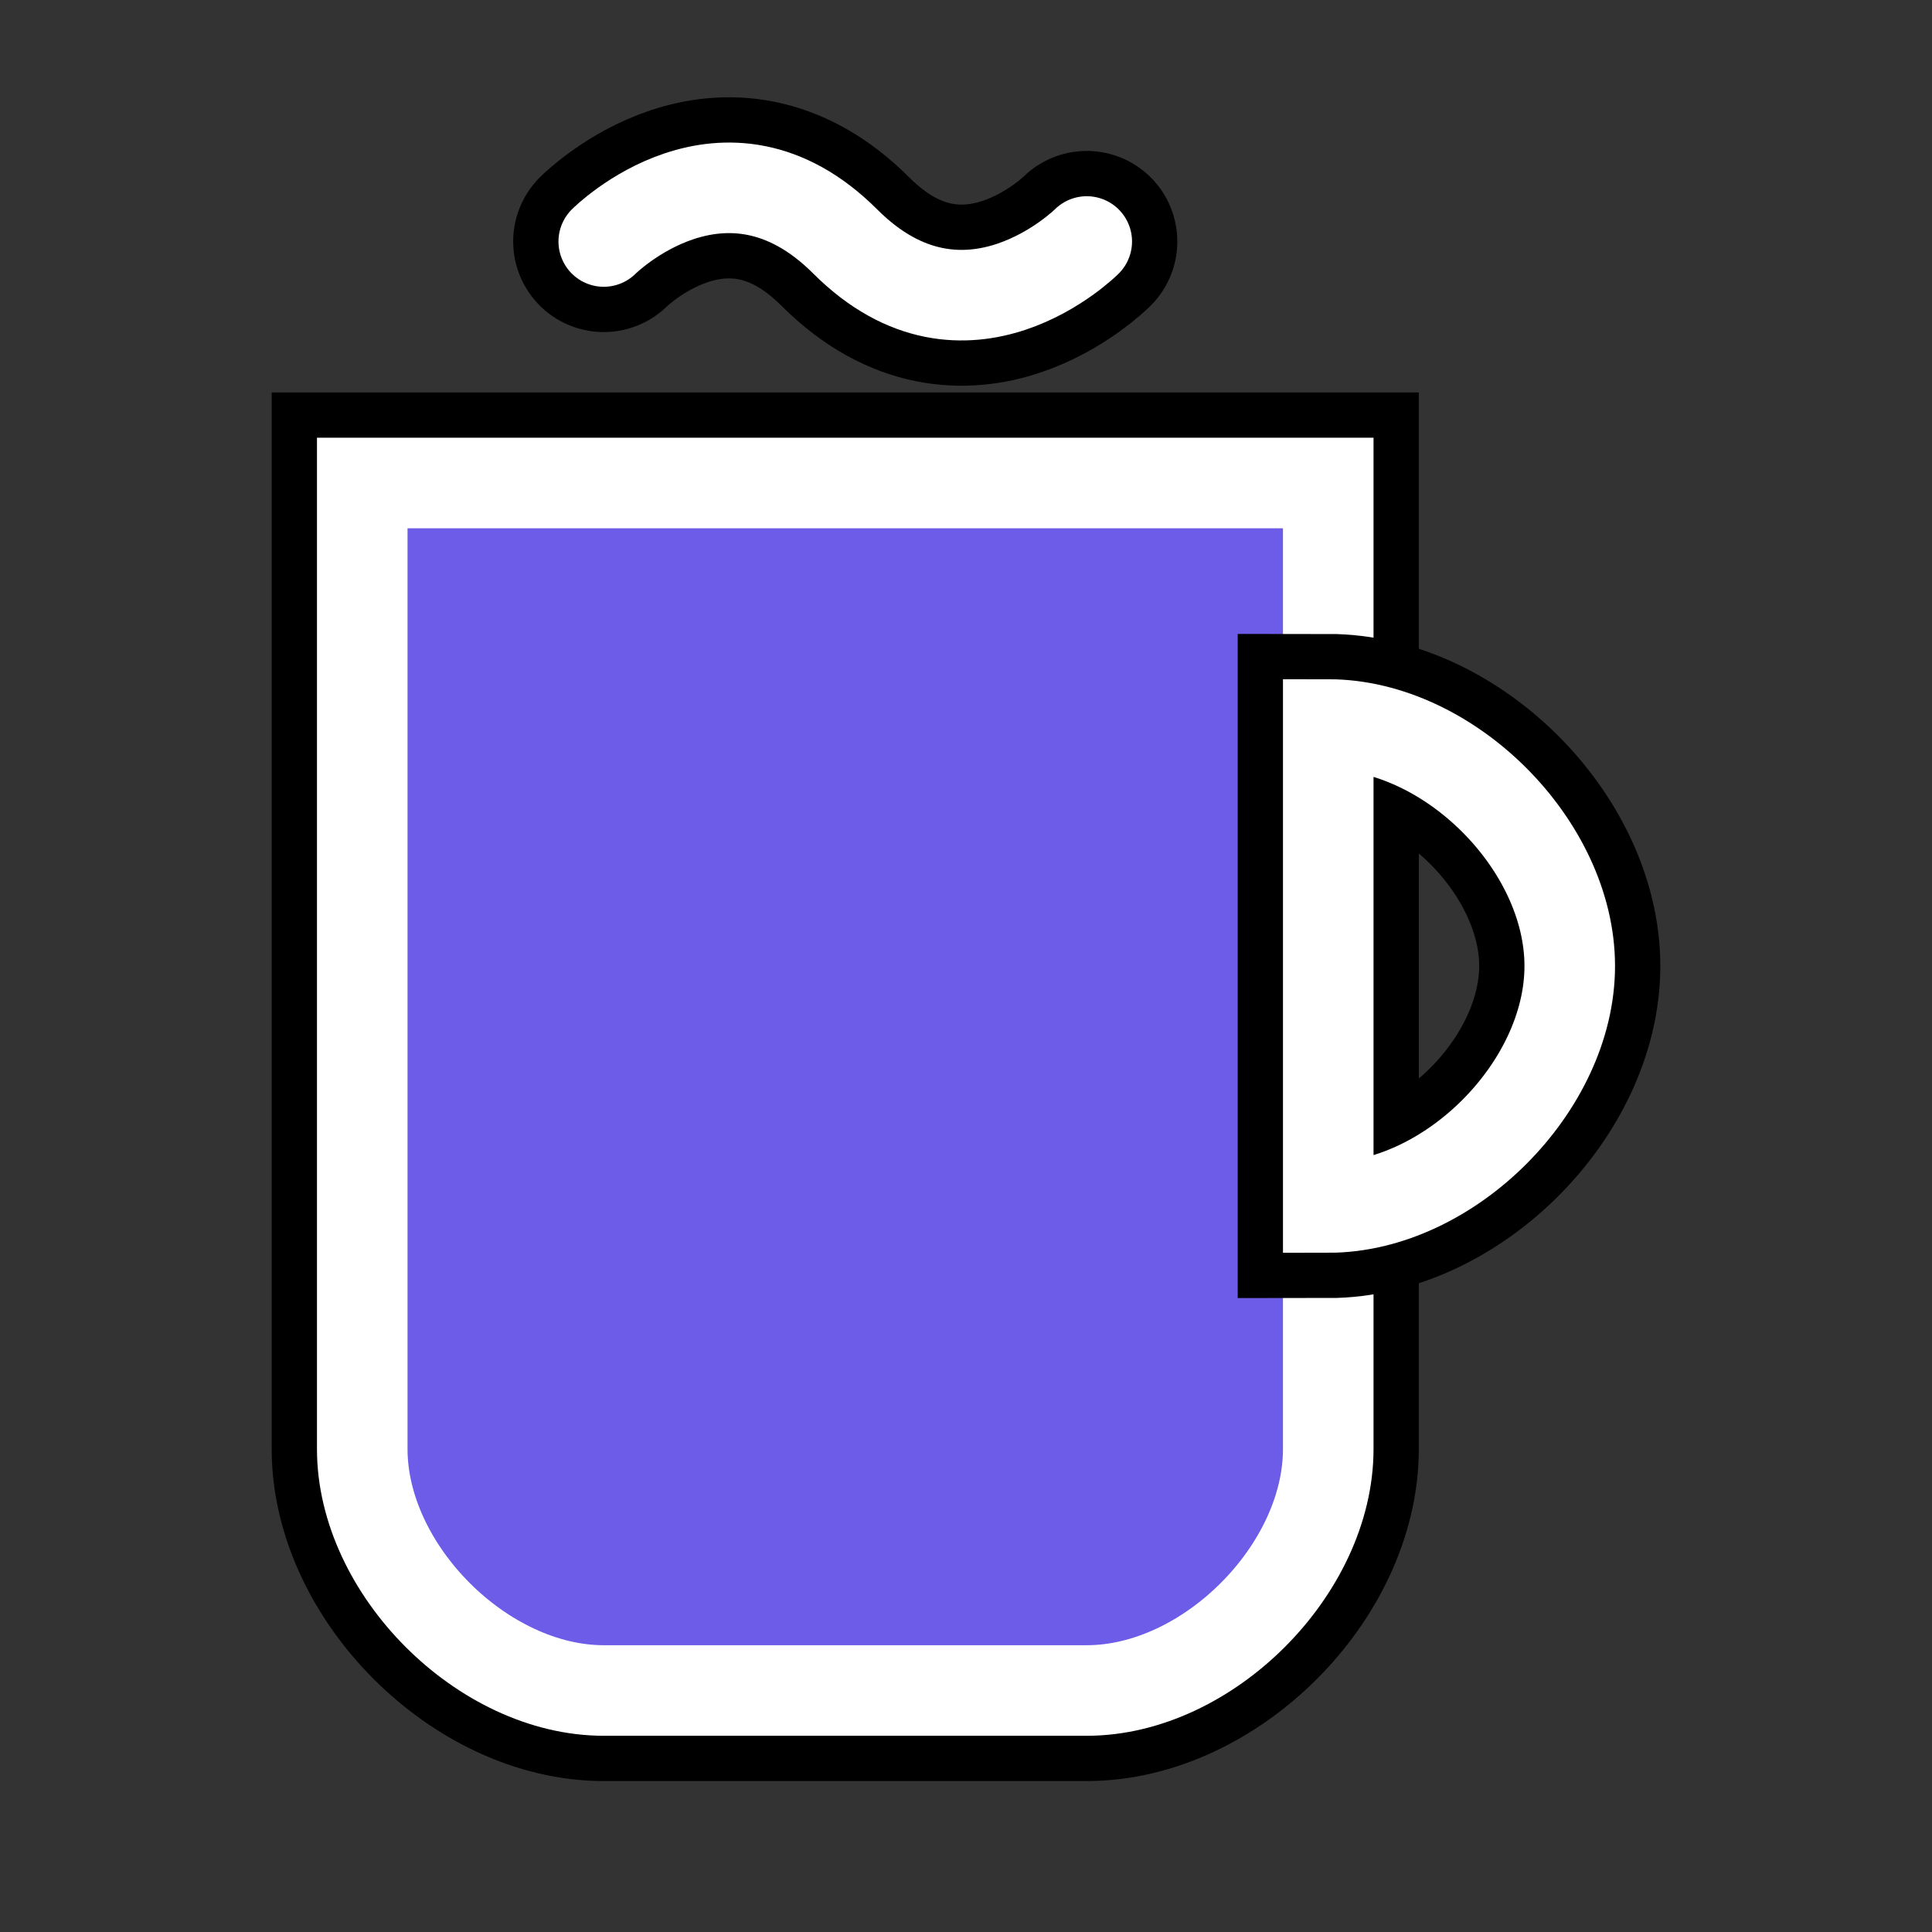
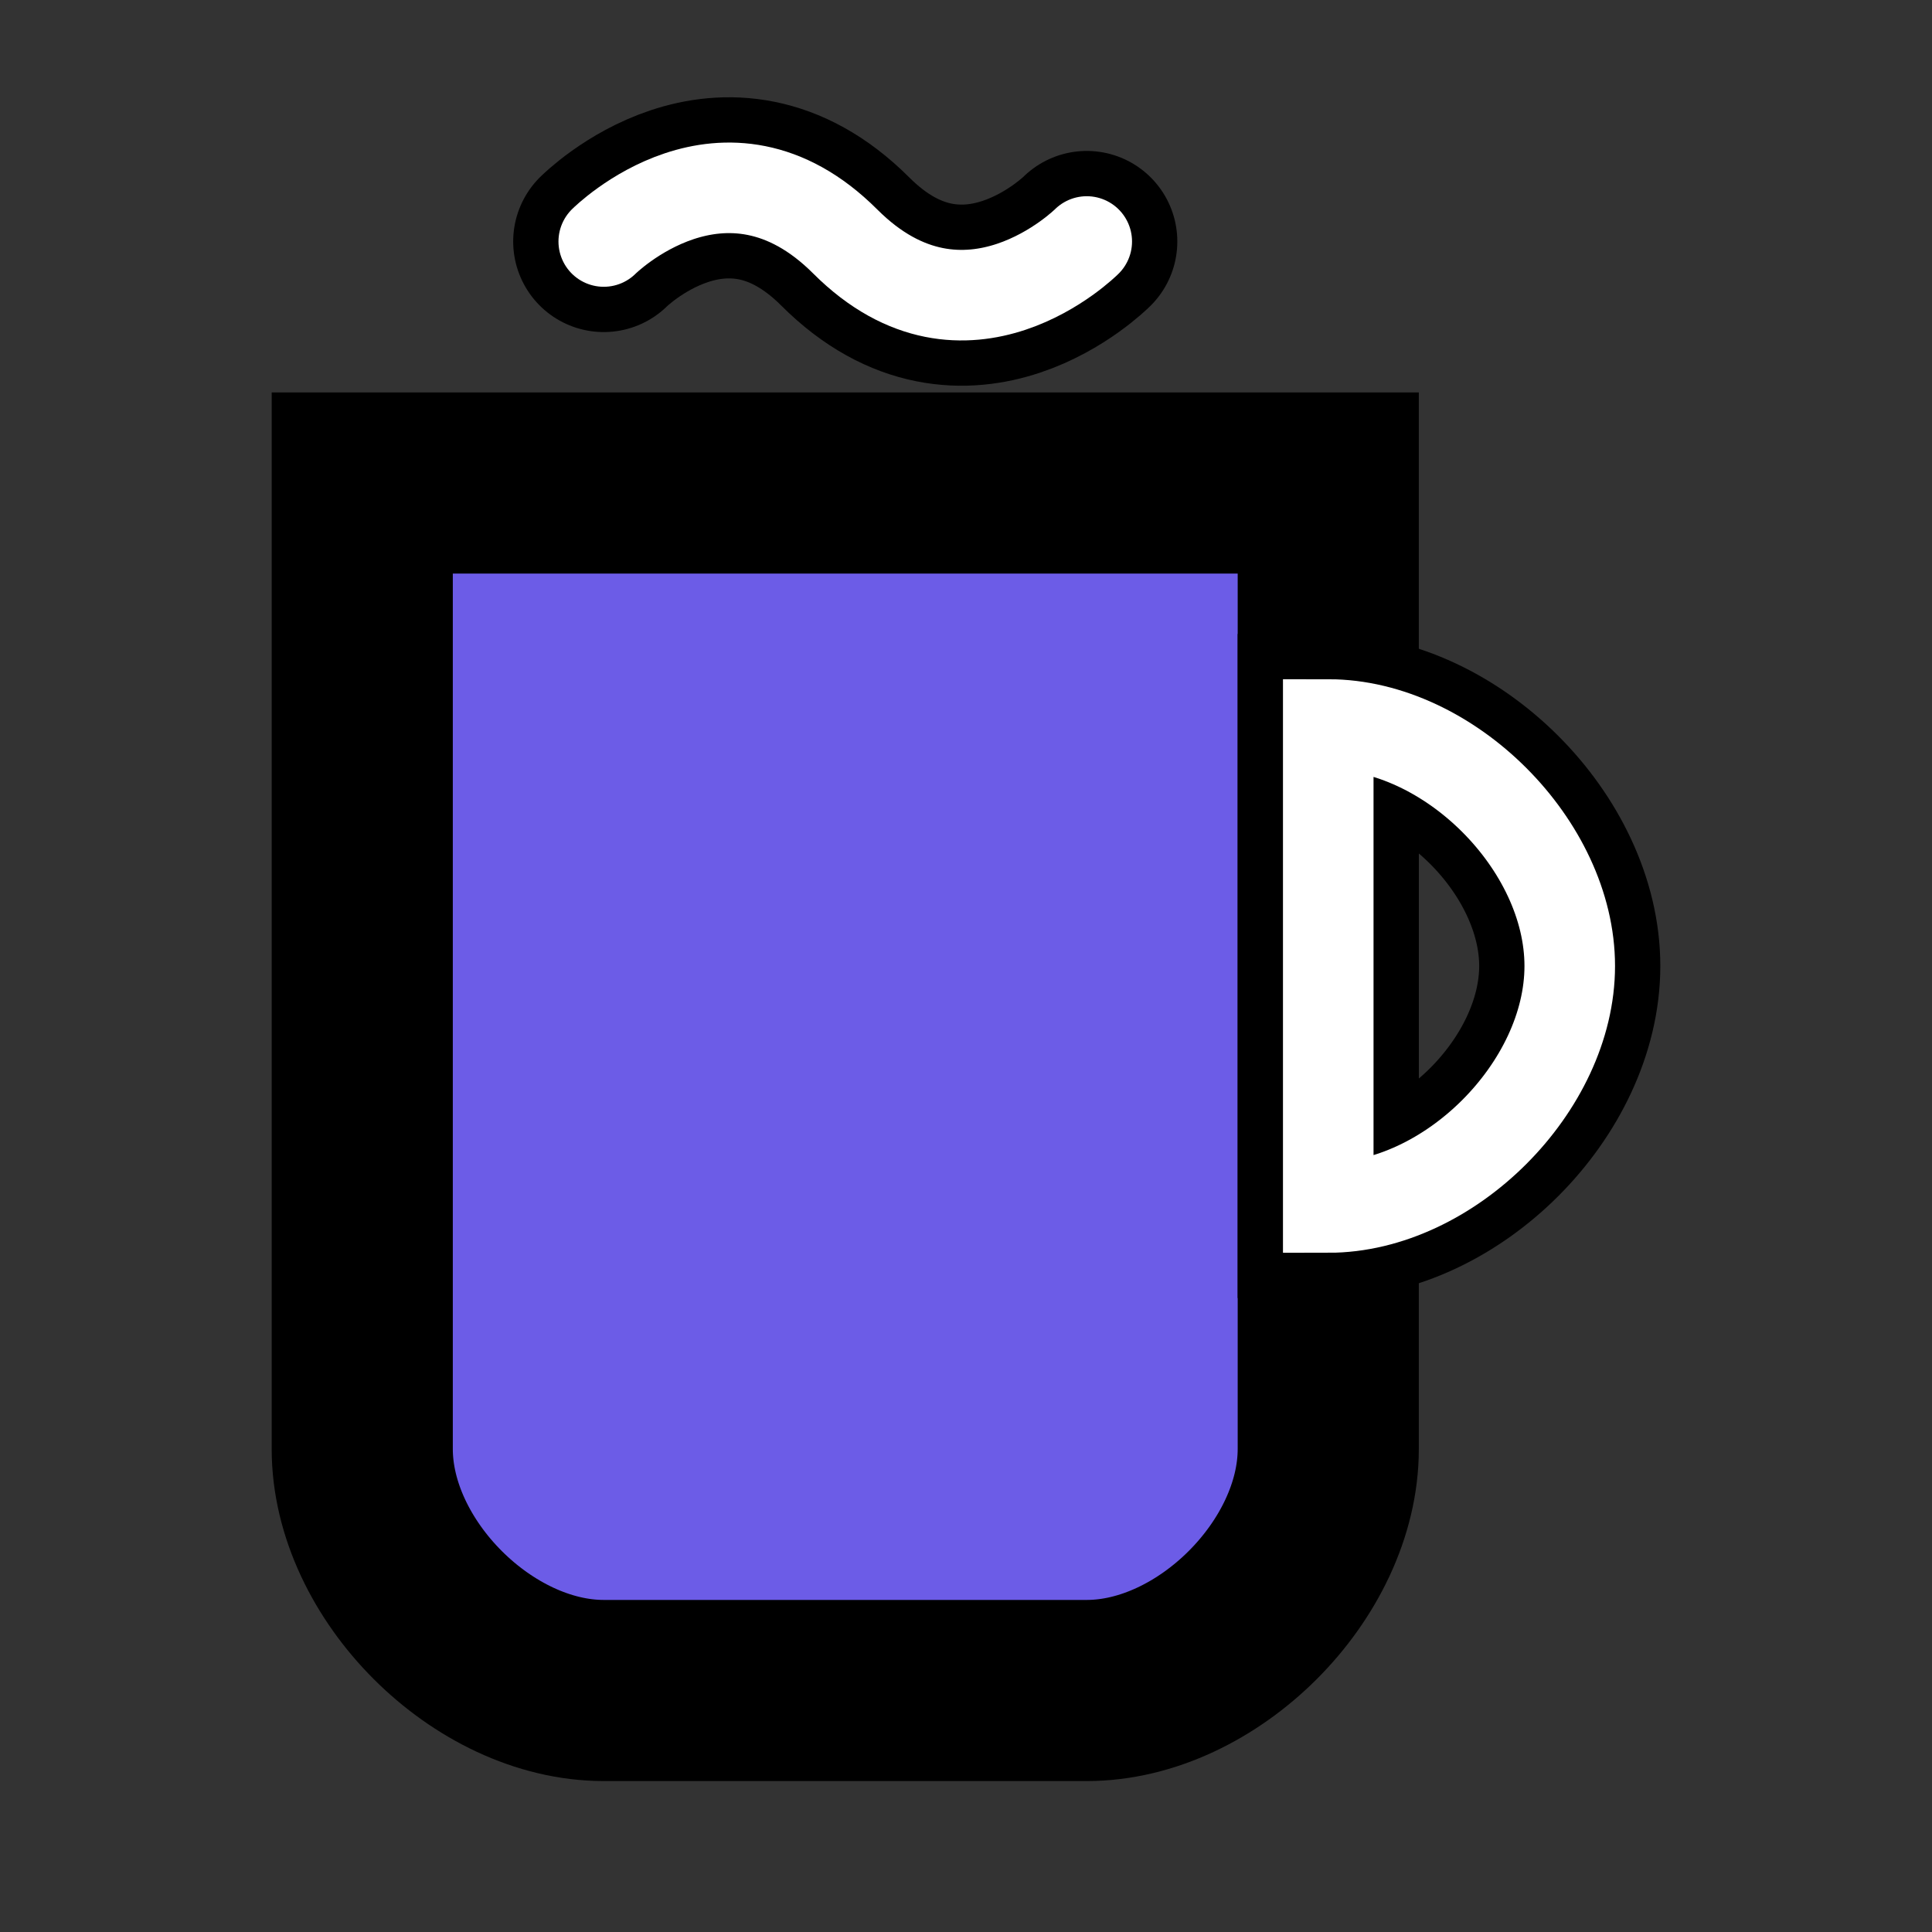
<svg xmlns="http://www.w3.org/2000/svg" viewBox="0 0 32 32">
  <rect x="0" y="0" width="32" height="32" fill="#333333" stroke="none" />
  <path d="M6 8v16c0 2 2 4 4 4h8c2 0 4-2 4-4V8H6z" fill="#6c5ce7" stroke="black" stroke-width="3" />
-   <path d="M6 8v16c0 2 2 4 4 4h8c2 0 4-2 4-4V8H6z" fill="#6c5ce7" stroke="white" stroke-width="1.5" />
  <path d="M22 12v8c2 0 4-2 4-4s-2-4-4-4z" fill="none" stroke="black" stroke-width="3" />
  <path d="M22 12v8c2 0 4-2 4-4s-2-4-4-4z" fill="none" stroke="white" stroke-width="1.5" />
  <path d="M10 4c0 0 2-2 4 0s4 0 4 0" fill="none" stroke="black" stroke-width="3" stroke-linecap="round">
    <animate attributeName="d" dur="2s" repeatCount="indefinite" values="M10 4c0 0 2-2 4 0s4 0 4 0;                      M10 2c0 0 2-2 4 0s4 0 4 0;                      M10 4c0 0 2-2 4 0s4 0 4 0" />
  </path>
  <path d="M10 4c0 0 2-2 4 0s4 0 4 0" fill="none" stroke="white" stroke-width="1.5" stroke-linecap="round">
    <animate attributeName="d" dur="2s" repeatCount="indefinite" values="M10 4c0 0 2-2 4 0s4 0 4 0;                      M10 2c0 0 2-2 4 0s4 0 4 0;                      M10 4c0 0 2-2 4 0s4 0 4 0" />
  </path>
</svg>